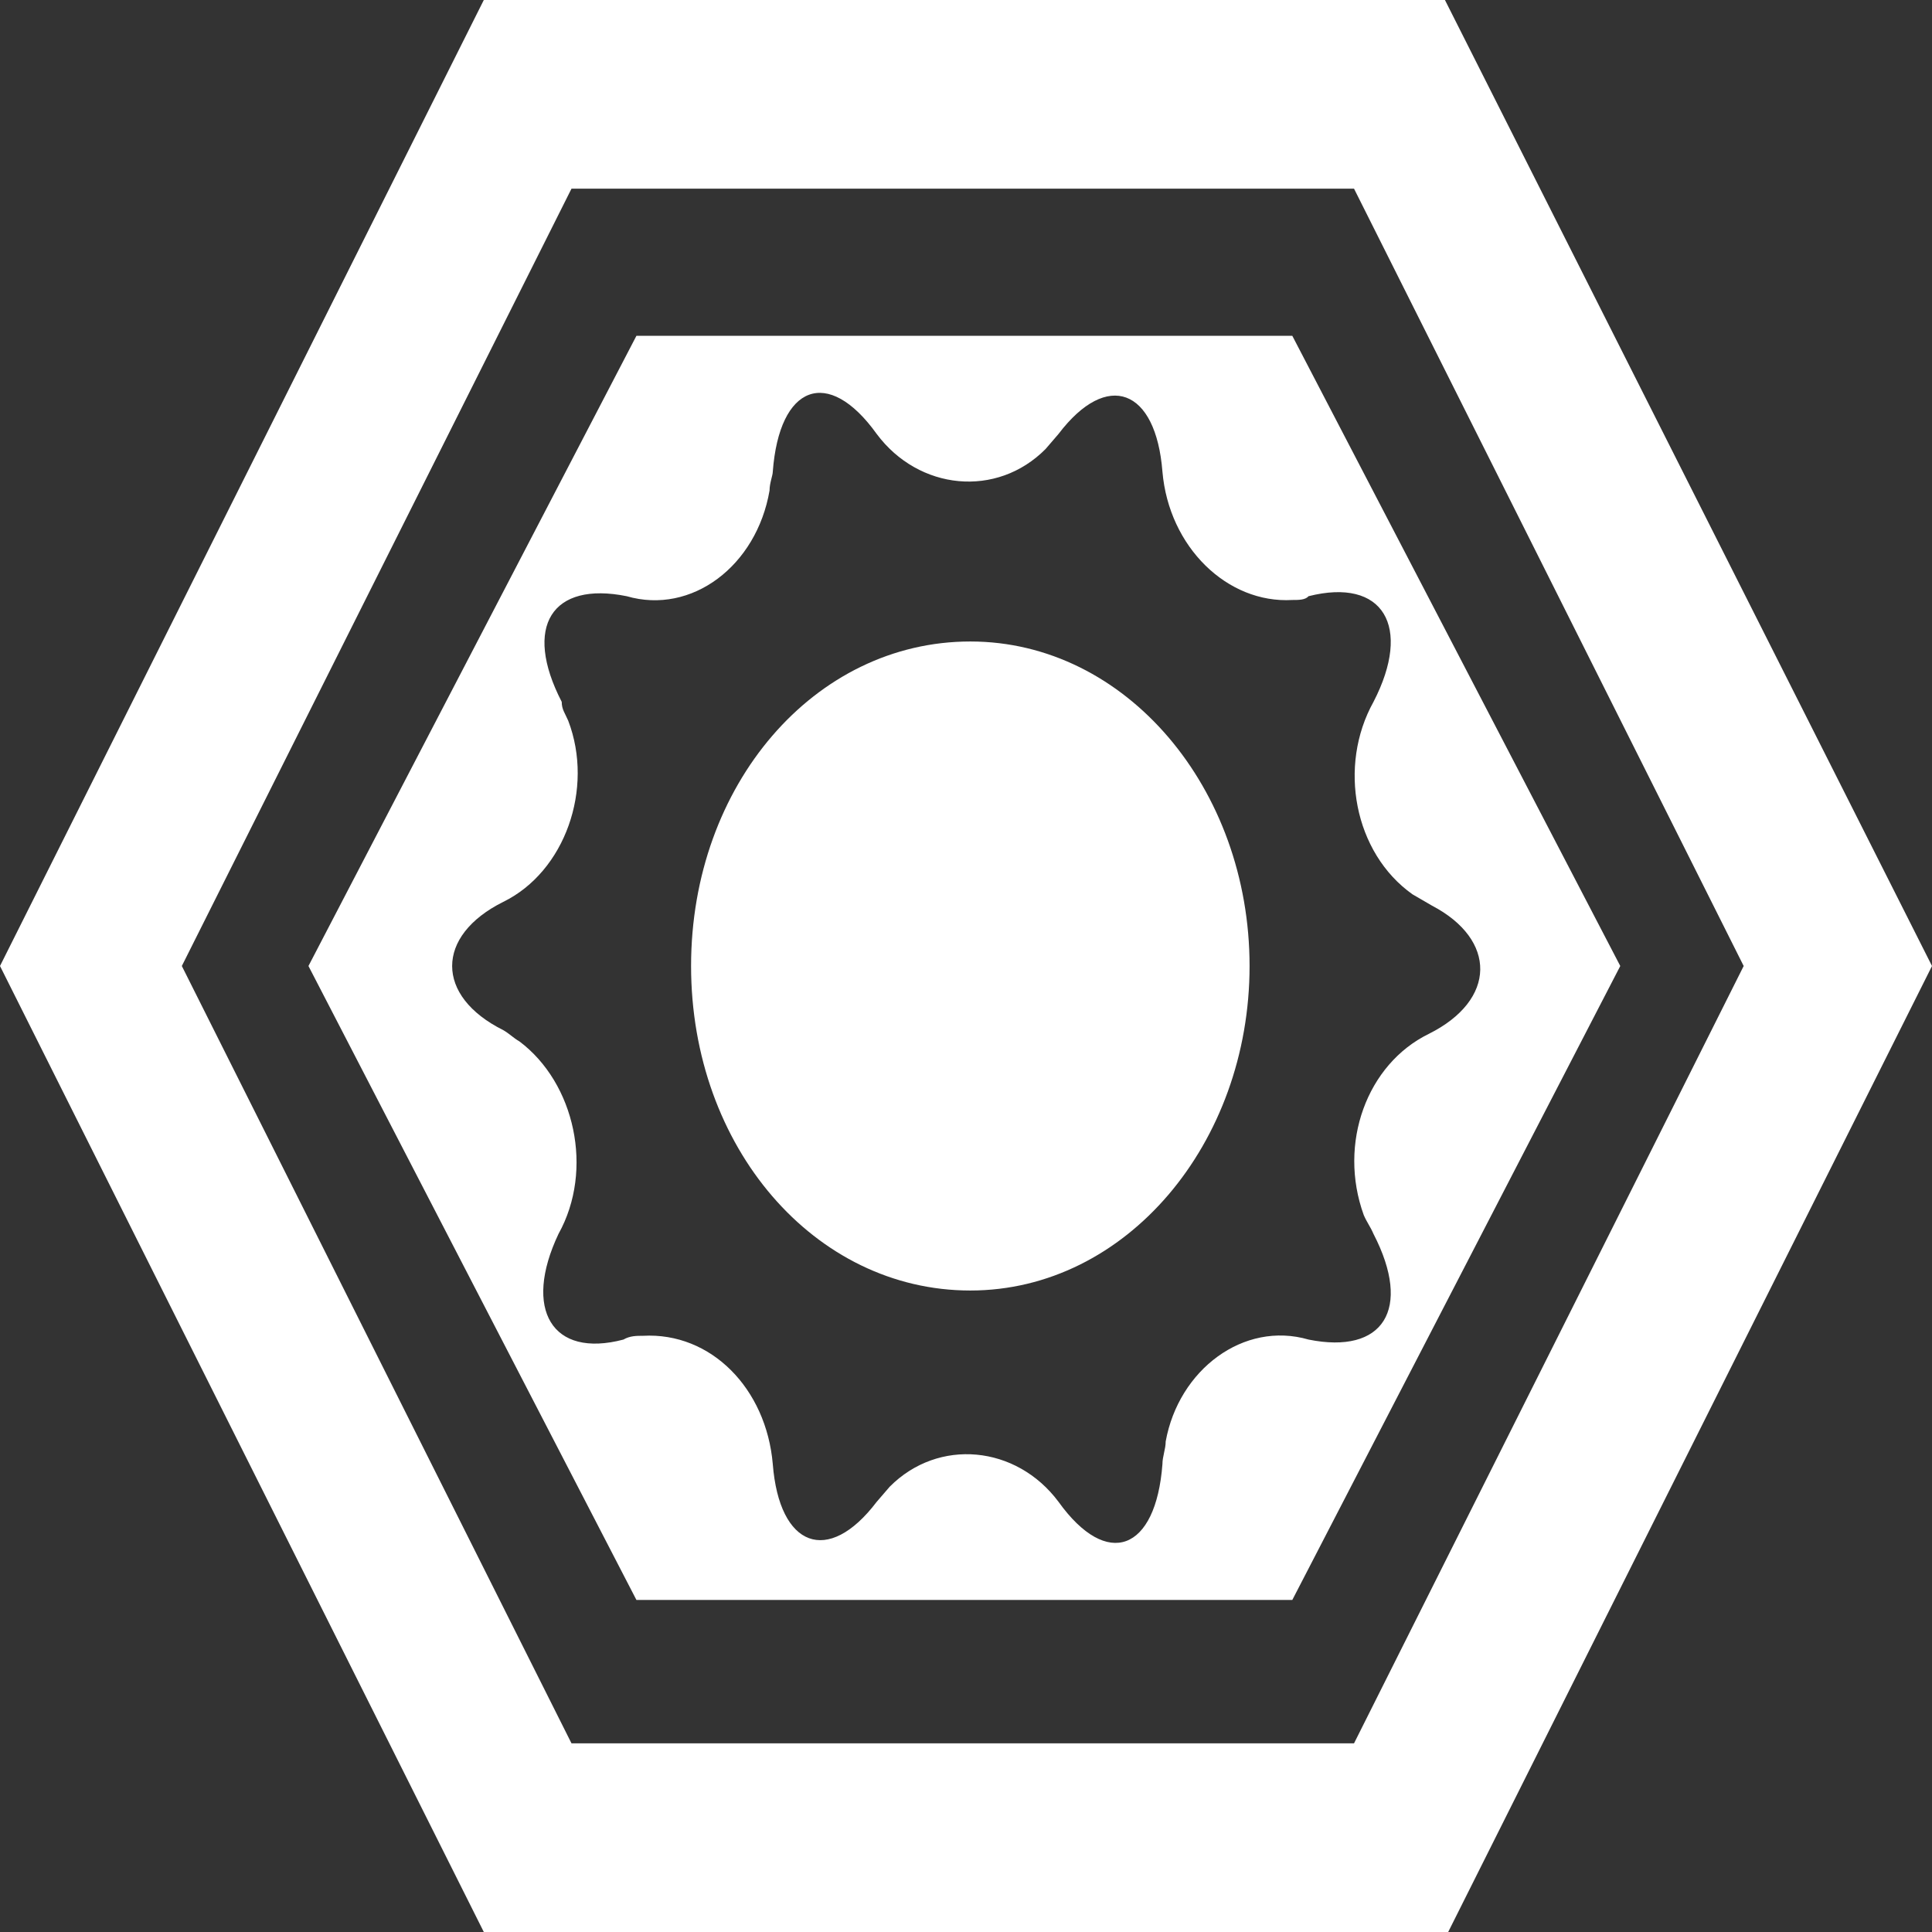
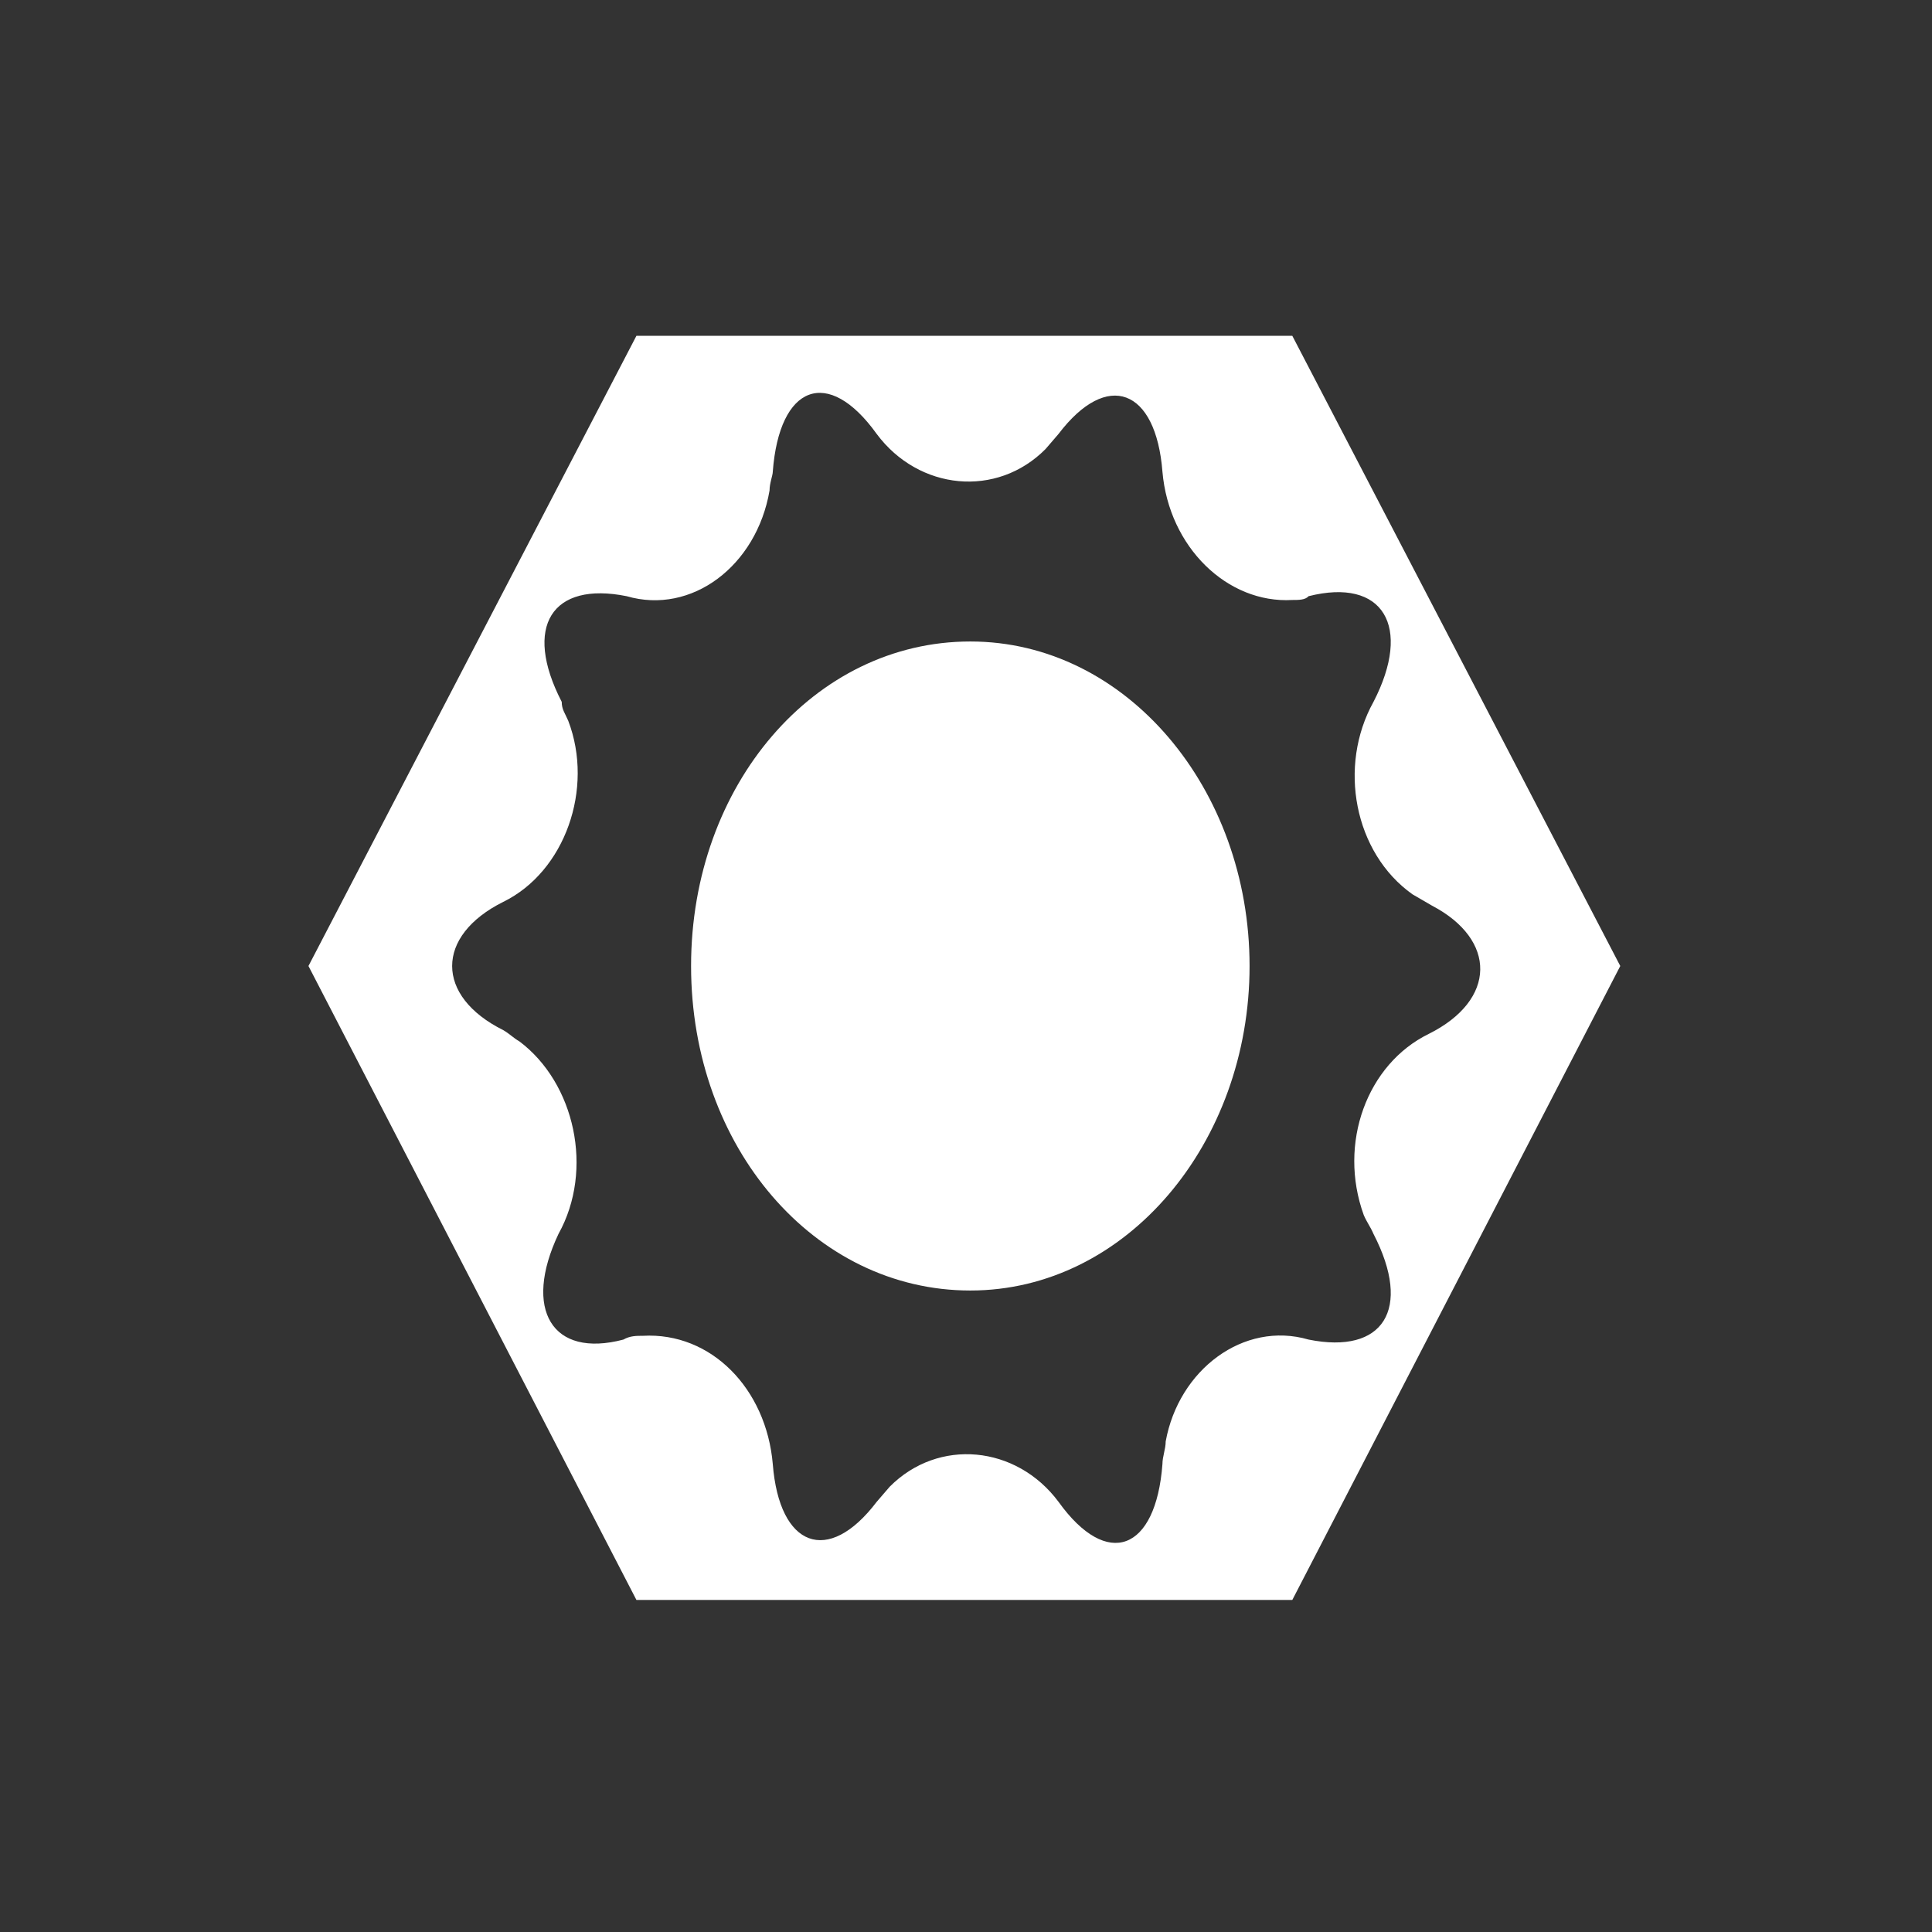
<svg xmlns="http://www.w3.org/2000/svg" width="120" height="120" viewBox="0 0 120 120" fill="none">
  <rect x="0" y="0" width="120" height="120" fill="#333333" stroke="none" />
-   <path d="M89.748 0H30.05L0 60L30.05 120H89.95L120 60L89.748 0ZM35.496 108.281L11.294 60L35.496 11.719H84.101L108.303 60L84.101 108.281H35.496Z" fill="white" />
  <path d="M80.268 20.859H39.529L19.159 60L39.529 99.375H80.268L100.638 60L80.268 20.859ZM88.739 64.219C84.907 66.094 83.092 71.016 84.705 75.469C84.907 75.938 85.109 76.172 85.31 76.641C87.731 81.328 85.915 84.141 81.277 83.203C77.243 82.031 73.21 85.078 72.403 89.531C72.403 90 72.201 90.469 72.201 90.938C71.798 96.328 68.773 97.5 65.747 93.281C63.126 89.766 58.285 89.297 55.26 92.344L54.453 93.281C51.428 97.266 48.403 96.094 47.999 90.938C47.596 86.25 44.168 82.734 39.932 82.969C39.529 82.969 39.126 82.969 38.722 83.203C34.285 84.375 32.47 81.328 34.689 76.641C36.907 72.656 35.697 67.266 32.268 64.688C31.865 64.453 31.663 64.219 31.26 63.984C27.025 61.875 27.025 58.125 31.26 56.016C35.092 54.141 36.907 48.984 35.294 44.766C35.092 44.297 34.89 44.062 34.89 43.594C32.47 38.906 34.285 36.094 38.924 37.031C42.958 38.203 46.991 35.156 47.798 30.469C47.798 30 47.999 29.531 47.999 29.297C48.403 23.906 51.428 22.734 54.453 26.953C57.075 30.469 61.916 30.938 64.941 27.891L65.747 26.953C68.773 22.969 71.798 24.141 72.201 29.297C72.605 33.984 76.235 37.5 80.268 37.266C80.672 37.266 81.075 37.266 81.277 37.031C85.915 35.859 87.731 38.906 85.31 43.594C83.092 47.578 84.1 52.969 87.731 55.547L88.941 56.25C92.974 58.359 92.974 62.109 88.739 64.219Z" fill="white" />
  <path d="M77.613 60C77.613 71.016 69.949 80.156 60.268 80.156C50.588 80.156 42.924 71.25 42.924 60C42.924 48.75 50.588 39.844 60.268 39.844C69.949 39.844 77.613 48.984 77.613 60Z" fill="white" />
</svg>